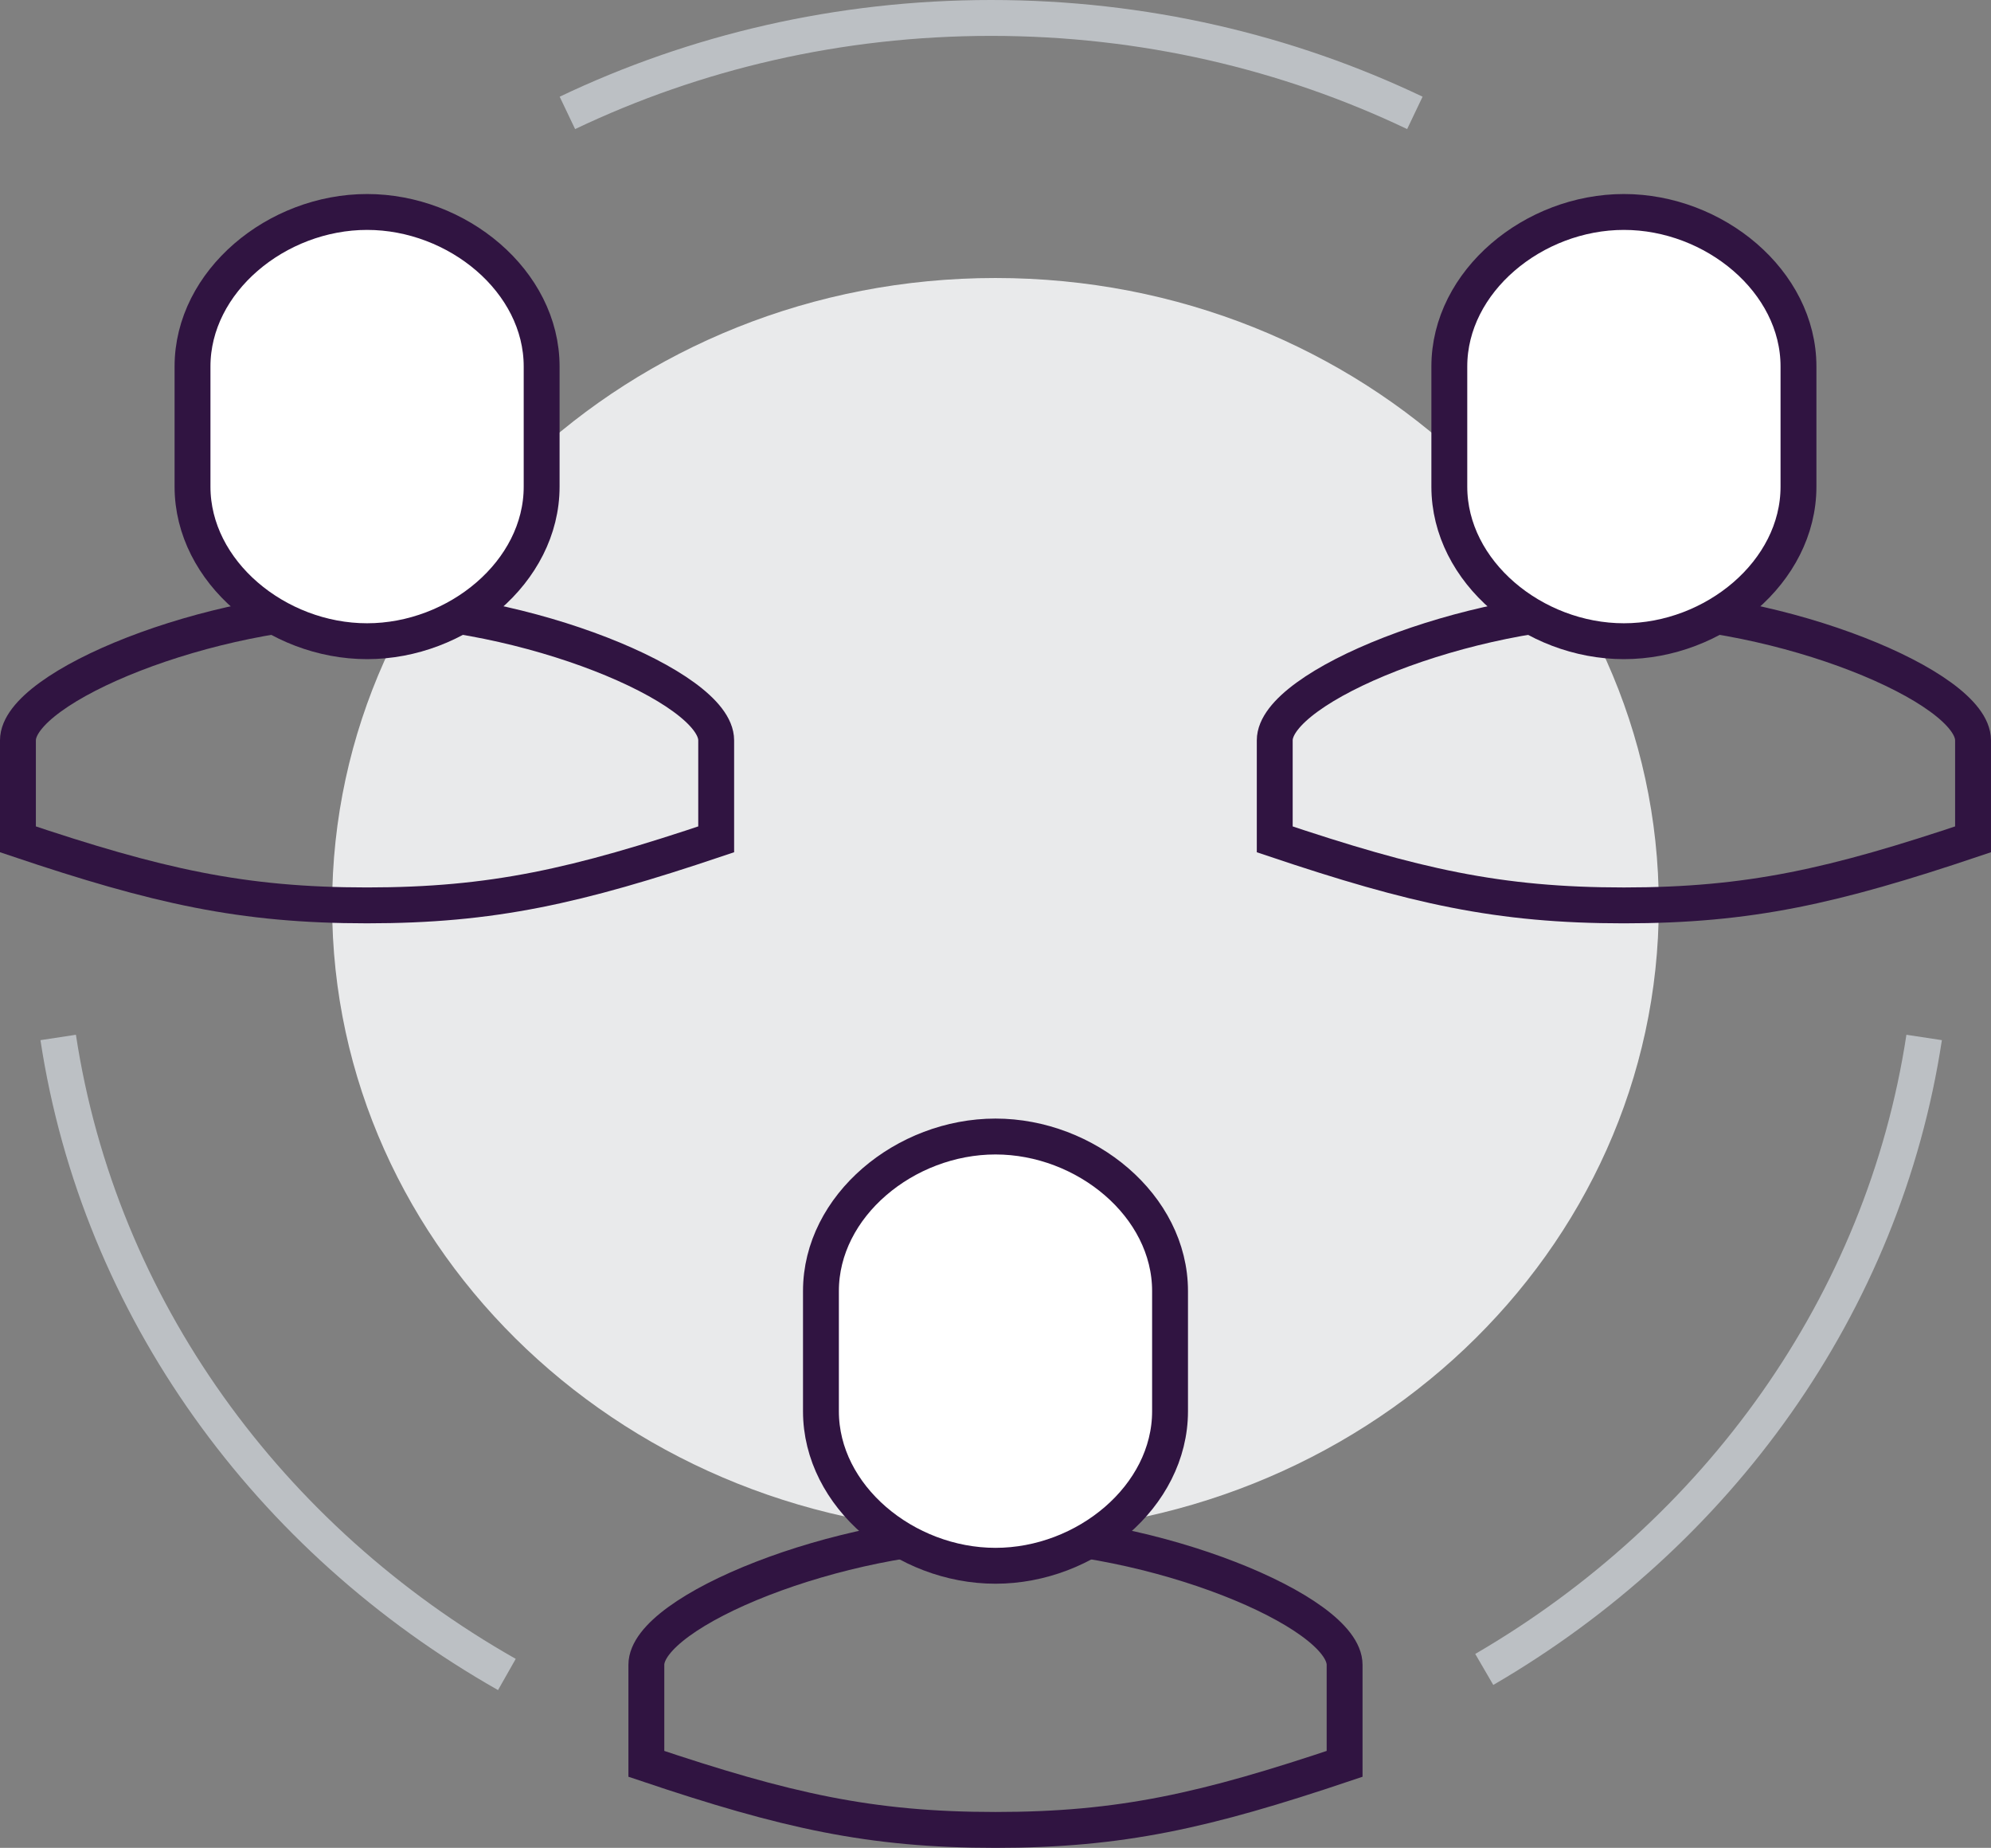
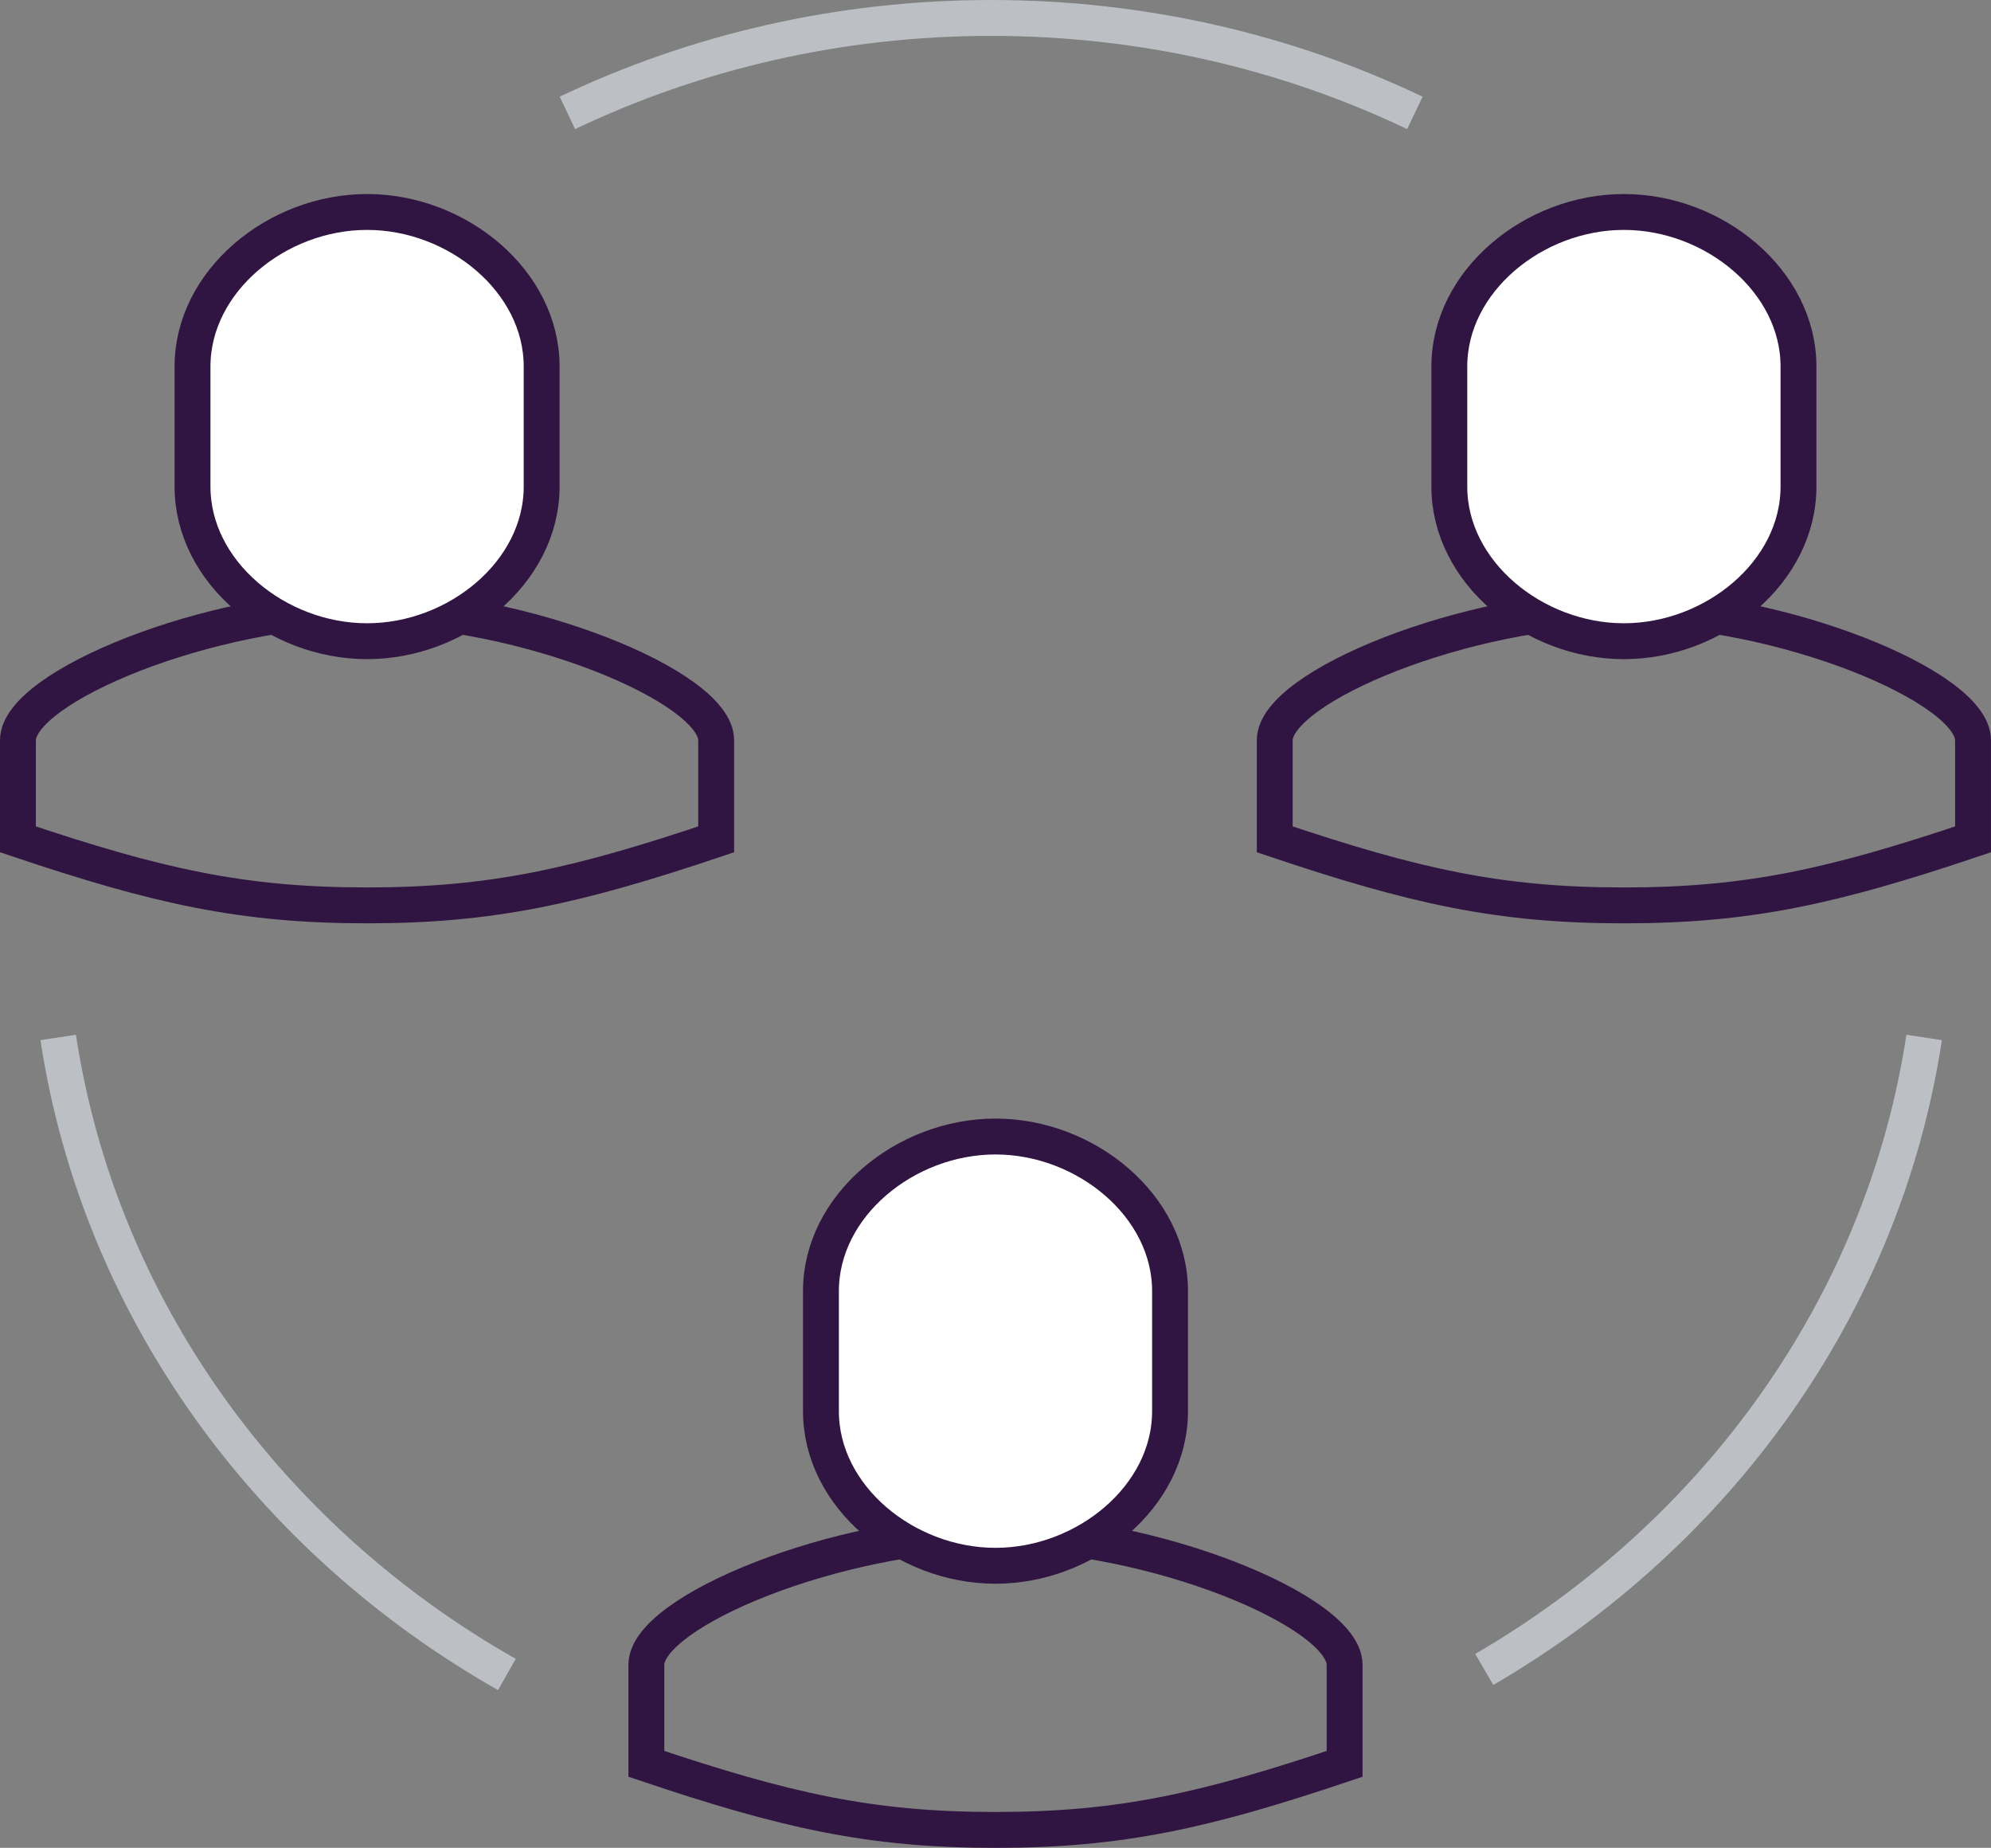
<svg xmlns="http://www.w3.org/2000/svg" width="111" height="103" viewBox="0 0 111 103" fill="none">
  <rect x="0" y="0" width="111" height="103" fill="#808080" stroke="none" />
-   <path d="M55.498 85.437C75.922 85.437 92.48 69.78 92.48 50.466C92.48 31.152 75.922 15.496 55.498 15.496C35.073 15.496 18.516 31.152 18.516 50.466C18.516 69.78 35.073 85.437 55.498 85.437Z" fill="#E9EAEB" />
  <path d="M28.259 93.336C14.999 85.814 5.538 72.916 3.244 57.828" stroke="#BCC0C4" stroke-width="2" stroke-miterlimit="10" />
  <path d="M107.273 57.828C105.008 72.729 95.751 85.493 82.749 93.055" stroke="#BCC0C4" stroke-width="2" stroke-miterlimit="10" />
  <path d="M31.633 6.293C38.735 2.907 46.762 1 55.258 1C63.754 1 71.779 2.907 78.88 6.292" stroke="#BCC0C4" stroke-width="2" stroke-miterlimit="10" />
  <path d="M90.533 50.467C97.519 50.467 102.214 49.403 109.999 46.786V41.264C109.999 38.273 99.294 33.902 90.533 33.902C81.774 33.902 71.068 38.274 71.068 41.264V46.786C78.854 49.403 83.549 50.467 90.533 50.467Z" stroke="#301441" stroke-width="2" stroke-miterlimit="10" />
  <path d="M90.533 11.815C85.501 11.815 80.801 15.672 80.801 20.429V27.127C80.801 31.884 85.501 35.741 90.533 35.741C95.564 35.741 100.267 31.884 100.267 27.127V20.429C100.267 15.672 95.564 11.815 90.533 11.815Z" fill="white" stroke="#301441" stroke-width="2" stroke-miterlimit="10" />
  <path d="M55.499 102C62.482 102 67.177 100.936 74.963 98.318V92.797C74.963 89.806 64.259 85.437 55.499 85.437C46.74 85.437 36.035 89.806 36.035 92.797V98.318C43.821 100.935 48.517 102 55.499 102Z" stroke="#301441" stroke-width="2" stroke-miterlimit="10" />
  <path d="M55.499 63.35C50.468 63.35 45.768 67.207 45.768 71.965V78.662C45.768 83.42 50.468 87.277 55.499 87.277C60.53 87.277 65.231 83.42 65.231 78.662V71.965C65.231 67.207 60.53 63.35 55.499 63.35Z" fill="white" stroke="#301441" stroke-width="2" stroke-miterlimit="10" />
  <path d="M20.464 50.466C27.447 50.466 32.142 49.402 39.928 46.786V41.264C39.928 38.273 29.223 33.902 20.464 33.902C11.705 33.902 1 38.274 1 41.264V46.786C8.787 49.402 13.481 50.466 20.464 50.466Z" stroke="#301441" stroke-width="2" stroke-miterlimit="10" />
  <path d="M20.465 11.815C15.434 11.815 10.733 15.672 10.733 20.429V27.127C10.733 31.884 15.434 35.741 20.465 35.741C25.496 35.741 30.197 31.884 30.197 27.127V20.429C30.198 15.672 25.497 11.815 20.465 11.815Z" fill="white" stroke="#301441" stroke-width="2" stroke-miterlimit="10" />
</svg>